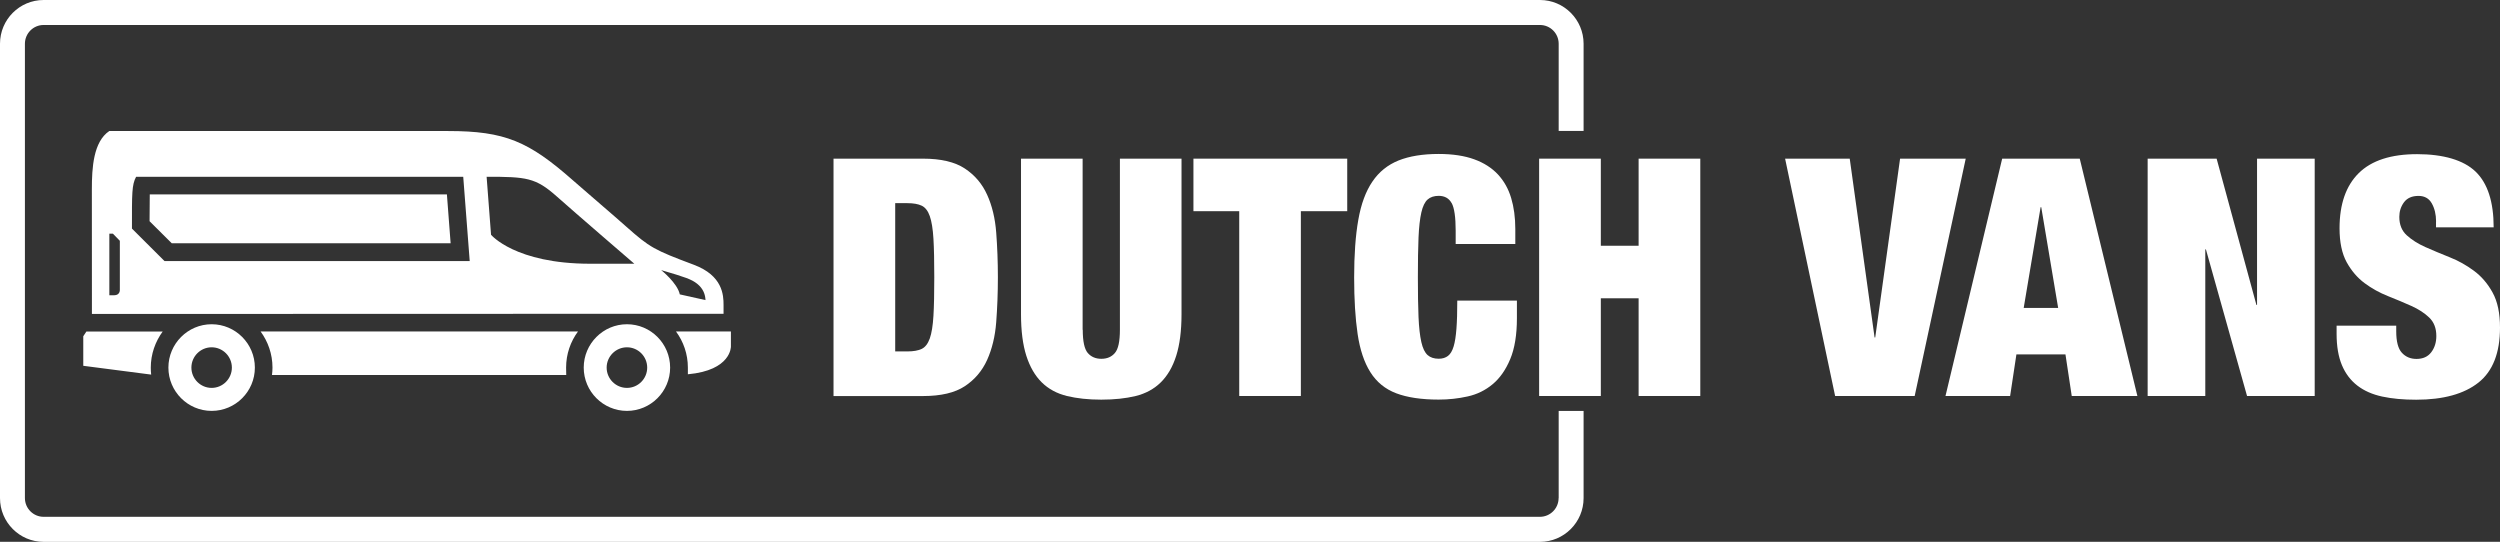
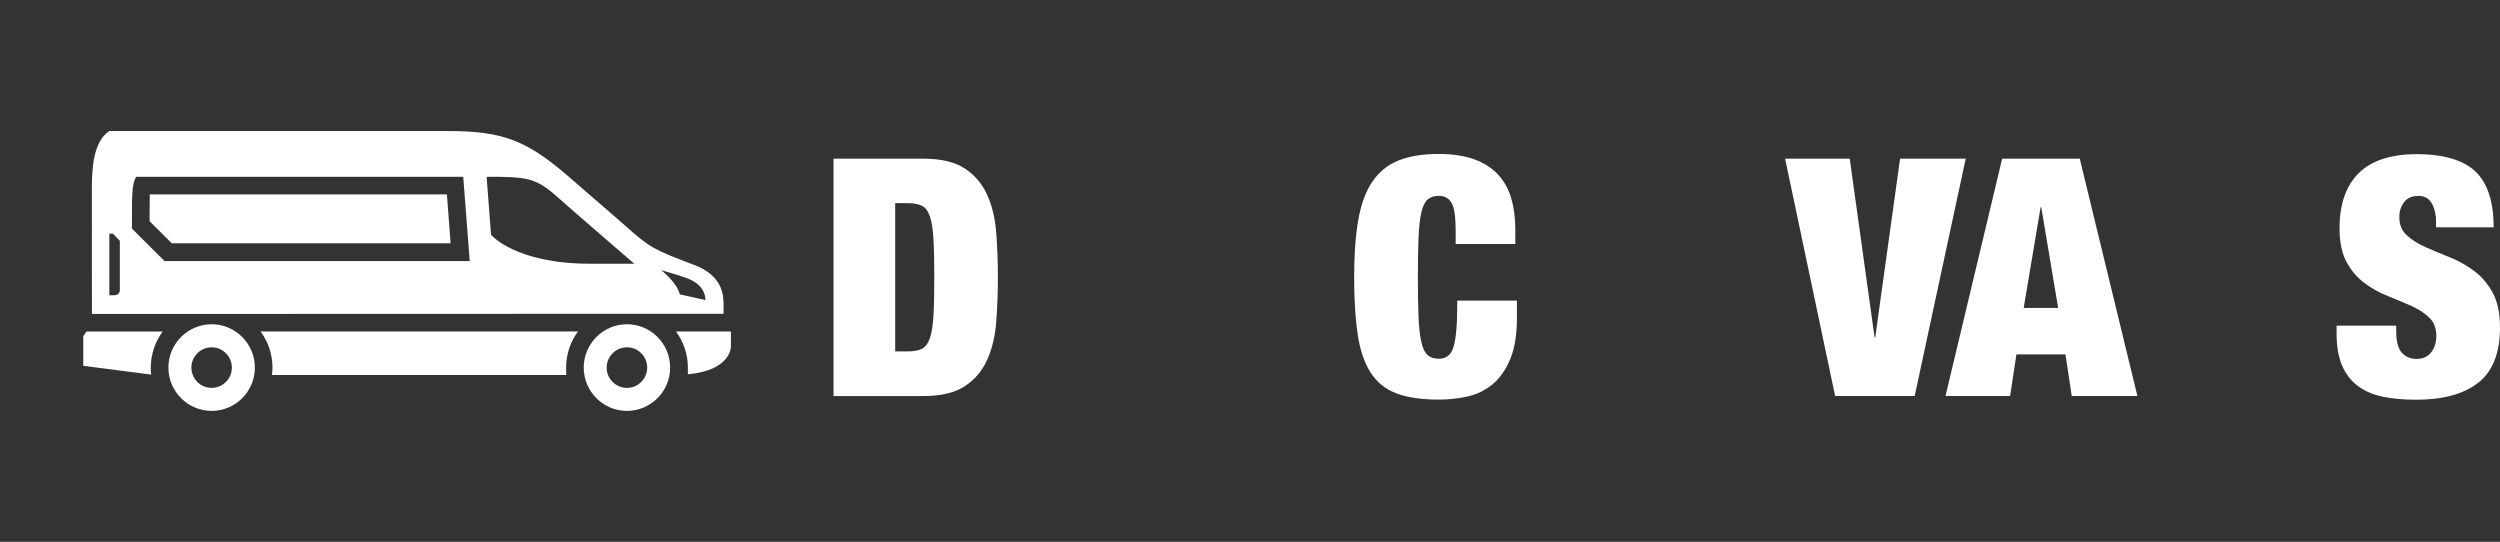
<svg xmlns="http://www.w3.org/2000/svg" width="323" height="70" viewBox="0 0 323 70" fill="none">
  <rect x="0" y="0" width="323" height="70" fill="#333333" stroke="none" />
  <g clip-path="url(#clip0_1054_3404)">
    <path d="M19.349 25.129L19.324 28.581L22.188 31.427H58.22C58.22 31.427 57.88 26.946 57.74 25.112H19.349V25.129ZM11.868 24.448C11.868 26.722 11.868 36.979 11.876 40.564L93.483 40.539V39.386C93.483 38.108 93.367 35.602 89.643 34.208C84.512 32.29 83.941 31.967 80.945 29.311C79.149 27.709 76.029 25.07 74.018 23.295C68.308 18.265 65.246 16.929 57.905 16.929H14.119C12.058 18.315 11.868 21.685 11.868 24.448ZM85.422 34.896C88.567 35.817 89.353 36.091 90.065 36.656C90.884 37.303 91.124 38.091 91.149 38.772L87.83 38.033C87.524 36.564 85.422 34.896 85.422 34.896ZM62.862 22.838C68.01 22.838 69.193 22.938 71.949 25.394C74.324 27.51 81.954 34.075 81.954 34.075H76.253C66.553 34.075 63.442 30.332 63.442 30.332L62.871 22.838H62.862ZM17.586 22.846H59.85C59.958 24.116 60.686 33.726 60.686 33.726H21.252L17.048 29.535C17.048 24.963 17.023 23.892 17.586 22.838V22.846ZM14.119 30.191H14.59L15.484 31.112V37.444C15.484 37.444 15.534 38.149 14.739 38.149H14.127V30.199L14.119 30.191ZM81.003 53.087C77.924 53.087 75.417 50.573 75.417 47.494C75.417 44.415 77.924 41.892 81.003 41.892C84.081 41.892 86.581 44.407 86.581 47.494C86.581 50.581 84.073 53.087 81.003 53.087ZM81.003 50.116C82.443 50.116 83.618 48.938 83.618 47.494C83.618 46.05 82.443 44.871 81.003 44.871C79.563 44.871 78.379 46.05 78.379 47.494C78.379 48.938 79.555 50.116 81.003 50.116ZM35.139 48.448C35.18 48.133 35.205 47.817 35.205 47.494C35.205 45.743 34.626 44.133 33.666 42.822H74.68C73.712 44.133 73.141 45.743 73.141 47.494C73.141 47.817 73.157 48.448 73.157 48.448C73.157 48.448 46.51 48.448 35.139 48.448ZM10.759 43.444V47.261L19.531 48.398C19.498 48.108 19.481 47.809 19.481 47.502C19.481 45.751 20.061 44.141 21.021 42.83H11.164L10.759 43.444ZM88.865 48.357C94.509 47.851 94.434 44.764 94.434 44.764V42.822H87.334C88.302 44.133 88.873 45.743 88.873 47.494C88.873 47.784 88.873 48.357 88.873 48.357H88.865ZM27.343 53.087C24.265 53.087 21.757 50.573 21.757 47.494C21.757 44.415 24.265 41.892 27.343 41.892C30.422 41.892 32.929 44.407 32.929 47.494C32.929 50.581 30.422 53.087 27.343 53.087ZM27.343 50.116C28.783 50.116 29.958 48.938 29.958 47.494C29.958 46.05 28.783 44.871 27.343 44.871C25.903 44.871 24.728 46.05 24.728 47.494C24.728 48.938 25.903 50.116 27.343 50.116Z" fill="white" />
-     <path d="M201.372 64.349C201.372 65.685 200.288 66.772 198.956 66.772H5.636C4.303 66.772 3.219 65.685 3.219 64.349V5.651C3.219 4.315 4.303 3.228 5.636 3.228H198.964C200.296 3.228 201.381 4.315 201.381 5.651V16.913H204.6V5.651C204.6 2.539 202.076 0 198.964 0H5.636C2.524 0 0 2.531 0 5.651V64.357C0 67.469 2.524 70.008 5.636 70.008H198.964C202.067 70.008 204.6 67.477 204.6 64.357V53.095H201.381V64.357L201.372 64.349Z" fill="white" />
    <path d="M119.253 20.498C121.561 20.498 123.366 20.921 124.648 21.768C125.931 22.614 126.899 23.743 127.536 25.162C128.182 26.581 128.571 28.207 128.712 30.058C128.852 31.9 128.927 33.834 128.927 35.834C128.927 37.834 128.852 39.759 128.712 41.61C128.571 43.461 128.174 45.087 127.536 46.506C126.891 47.925 125.931 49.054 124.648 49.9C123.366 50.747 121.561 51.17 119.253 51.17H107.691V20.498H119.253ZM117.242 45.403C118.011 45.403 118.624 45.295 119.079 45.079C119.534 44.863 119.881 44.415 120.13 43.726C120.37 43.037 120.527 42.066 120.601 40.805C120.676 39.544 120.709 37.884 120.709 35.826C120.709 33.768 120.676 32.108 120.601 30.846C120.527 29.585 120.37 28.614 120.13 27.925C119.89 27.236 119.534 26.788 119.079 26.573C118.624 26.357 118.011 26.249 117.242 26.249H115.661V45.403H117.242Z" fill="white" />
-     <path d="M139.892 42.614C139.892 44.1 140.107 45.095 140.537 45.602C140.968 46.1 141.547 46.357 142.292 46.357C143.037 46.357 143.616 46.108 144.046 45.602C144.477 45.104 144.692 44.108 144.692 42.614V20.498H152.653V40.597C152.653 42.747 152.421 44.531 151.966 45.967C151.511 47.403 150.849 48.539 149.972 49.403C149.103 50.257 148.027 50.846 146.736 51.162C145.453 51.477 143.963 51.635 142.283 51.635C140.604 51.635 139.147 51.477 137.848 51.162C136.548 50.846 135.464 50.257 134.595 49.403C133.726 48.548 133.064 47.403 132.601 45.967C132.146 44.539 131.914 42.747 131.914 40.597V20.498H139.875V42.614H139.892Z" fill="white" />
-     <path d="M154.192 27.286V20.498H174.062V27.286H168.071V51.162H160.109V27.286H154.201H154.192Z" fill="white" />
    <path d="M187.552 26.249C187.212 25.618 186.65 25.303 185.88 25.303C185.284 25.303 184.804 25.461 184.448 25.776C184.092 26.091 183.819 26.647 183.637 27.452C183.455 28.257 183.331 29.336 183.273 30.697C183.215 32.058 183.19 33.768 183.19 35.826C183.19 37.884 183.215 39.602 183.273 40.954C183.331 42.307 183.455 43.394 183.637 44.199C183.819 45.004 184.092 45.56 184.448 45.876C184.804 46.191 185.284 46.349 185.88 46.349C186.368 46.349 186.765 46.224 187.08 45.983C187.394 45.743 187.634 45.336 187.808 44.764C187.982 44.191 188.098 43.427 188.172 42.465C188.247 41.502 188.28 40.299 188.28 38.838H195.985V41.112C195.985 43.261 195.695 45.021 195.124 46.39C194.553 47.759 193.8 48.846 192.856 49.635C191.913 50.423 190.837 50.954 189.621 51.22C188.404 51.494 187.154 51.627 185.872 51.627C183.646 51.627 181.817 51.353 180.393 50.813C178.97 50.274 177.853 49.361 177.05 48.083C176.247 46.813 175.701 45.162 175.403 43.145C175.105 41.129 174.956 38.689 174.956 35.826C174.956 32.963 175.13 30.431 175.494 28.398C175.85 26.365 176.454 24.722 177.315 23.461C178.167 22.199 179.301 21.295 180.699 20.73C182.098 20.174 183.828 19.892 185.88 19.892C187.676 19.892 189.207 20.125 190.465 20.581C191.723 21.037 192.741 21.693 193.527 22.531C194.313 23.378 194.884 24.39 195.24 25.577C195.596 26.764 195.778 28.1 195.778 29.593V31.527H188.073V29.809C188.073 28.066 187.899 26.871 187.56 26.241L187.552 26.249Z" fill="white" />
-     <path d="M206.826 20.498V31.751H211.709V20.498H219.678V51.162H211.709V38.539H206.826V51.162H198.856V20.498H206.826Z" fill="white" />
    <path d="M238.985 20.498L242.196 43.602H242.279L245.49 20.498H253.972L247.376 51.162H237.098L230.635 20.498H238.985Z" fill="white" />
    <path d="M268.703 20.498L276.151 51.162H267.669L266.858 45.792H260.519L259.708 51.162H251.357L258.681 20.498H268.703ZM263.647 26.772L261.462 39.784H265.914L263.73 26.772H263.647Z" fill="white" />
-     <path d="M286.388 20.498L291.528 39.394H291.61V20.498H299.059V51.162H290.319L285.006 32.224H284.924V51.162H277.476V20.498H286.38H286.388Z" fill="white" />
    <path d="M314.741 28.614C314.741 27.701 314.55 26.921 314.186 26.274C313.822 25.627 313.243 25.311 312.473 25.311C311.621 25.311 310.992 25.593 310.586 26.149C310.181 26.705 309.991 27.328 309.991 28.017C309.991 29.021 310.313 29.817 310.951 30.398C311.596 30.988 312.399 31.494 313.367 31.925C314.335 32.357 315.378 32.788 316.495 33.236C317.612 33.676 318.647 34.257 319.623 34.979C320.592 35.693 321.403 36.631 322.04 37.792C322.685 38.954 323 40.465 323 42.324C323 45.585 322.073 47.959 320.219 49.427C318.366 50.896 315.684 51.643 312.167 51.643C310.512 51.643 309.047 51.51 307.781 51.236C306.515 50.963 305.439 50.49 304.57 49.817C303.701 49.145 303.031 48.266 302.576 47.178C302.12 46.091 301.889 44.747 301.889 43.145V42.075H309.593V42.805C309.593 44.124 309.833 45.046 310.322 45.577C310.81 46.108 311.439 46.373 312.208 46.373C313.036 46.373 313.673 46.091 314.112 45.519C314.55 44.946 314.774 44.241 314.774 43.411C314.774 42.407 314.468 41.618 313.855 41.029C313.243 40.44 312.473 39.942 311.546 39.527C310.62 39.112 309.61 38.689 308.526 38.257C307.442 37.826 306.432 37.27 305.505 36.581C304.578 35.892 303.809 34.996 303.188 33.876C302.576 32.755 302.269 31.295 302.269 29.494C302.269 26.373 303.097 24 304.752 22.365C306.407 20.73 308.923 19.917 312.291 19.917C315.659 19.917 318.291 20.672 319.847 22.174C321.403 23.676 322.181 26.075 322.181 29.369H314.733V28.639L314.741 28.614Z" fill="white" />
  </g>
  <defs>
    <clipPath id="clip0_1054_3404">
      <rect width="323" height="70" fill="white" />
    </clipPath>
  </defs>
</svg>